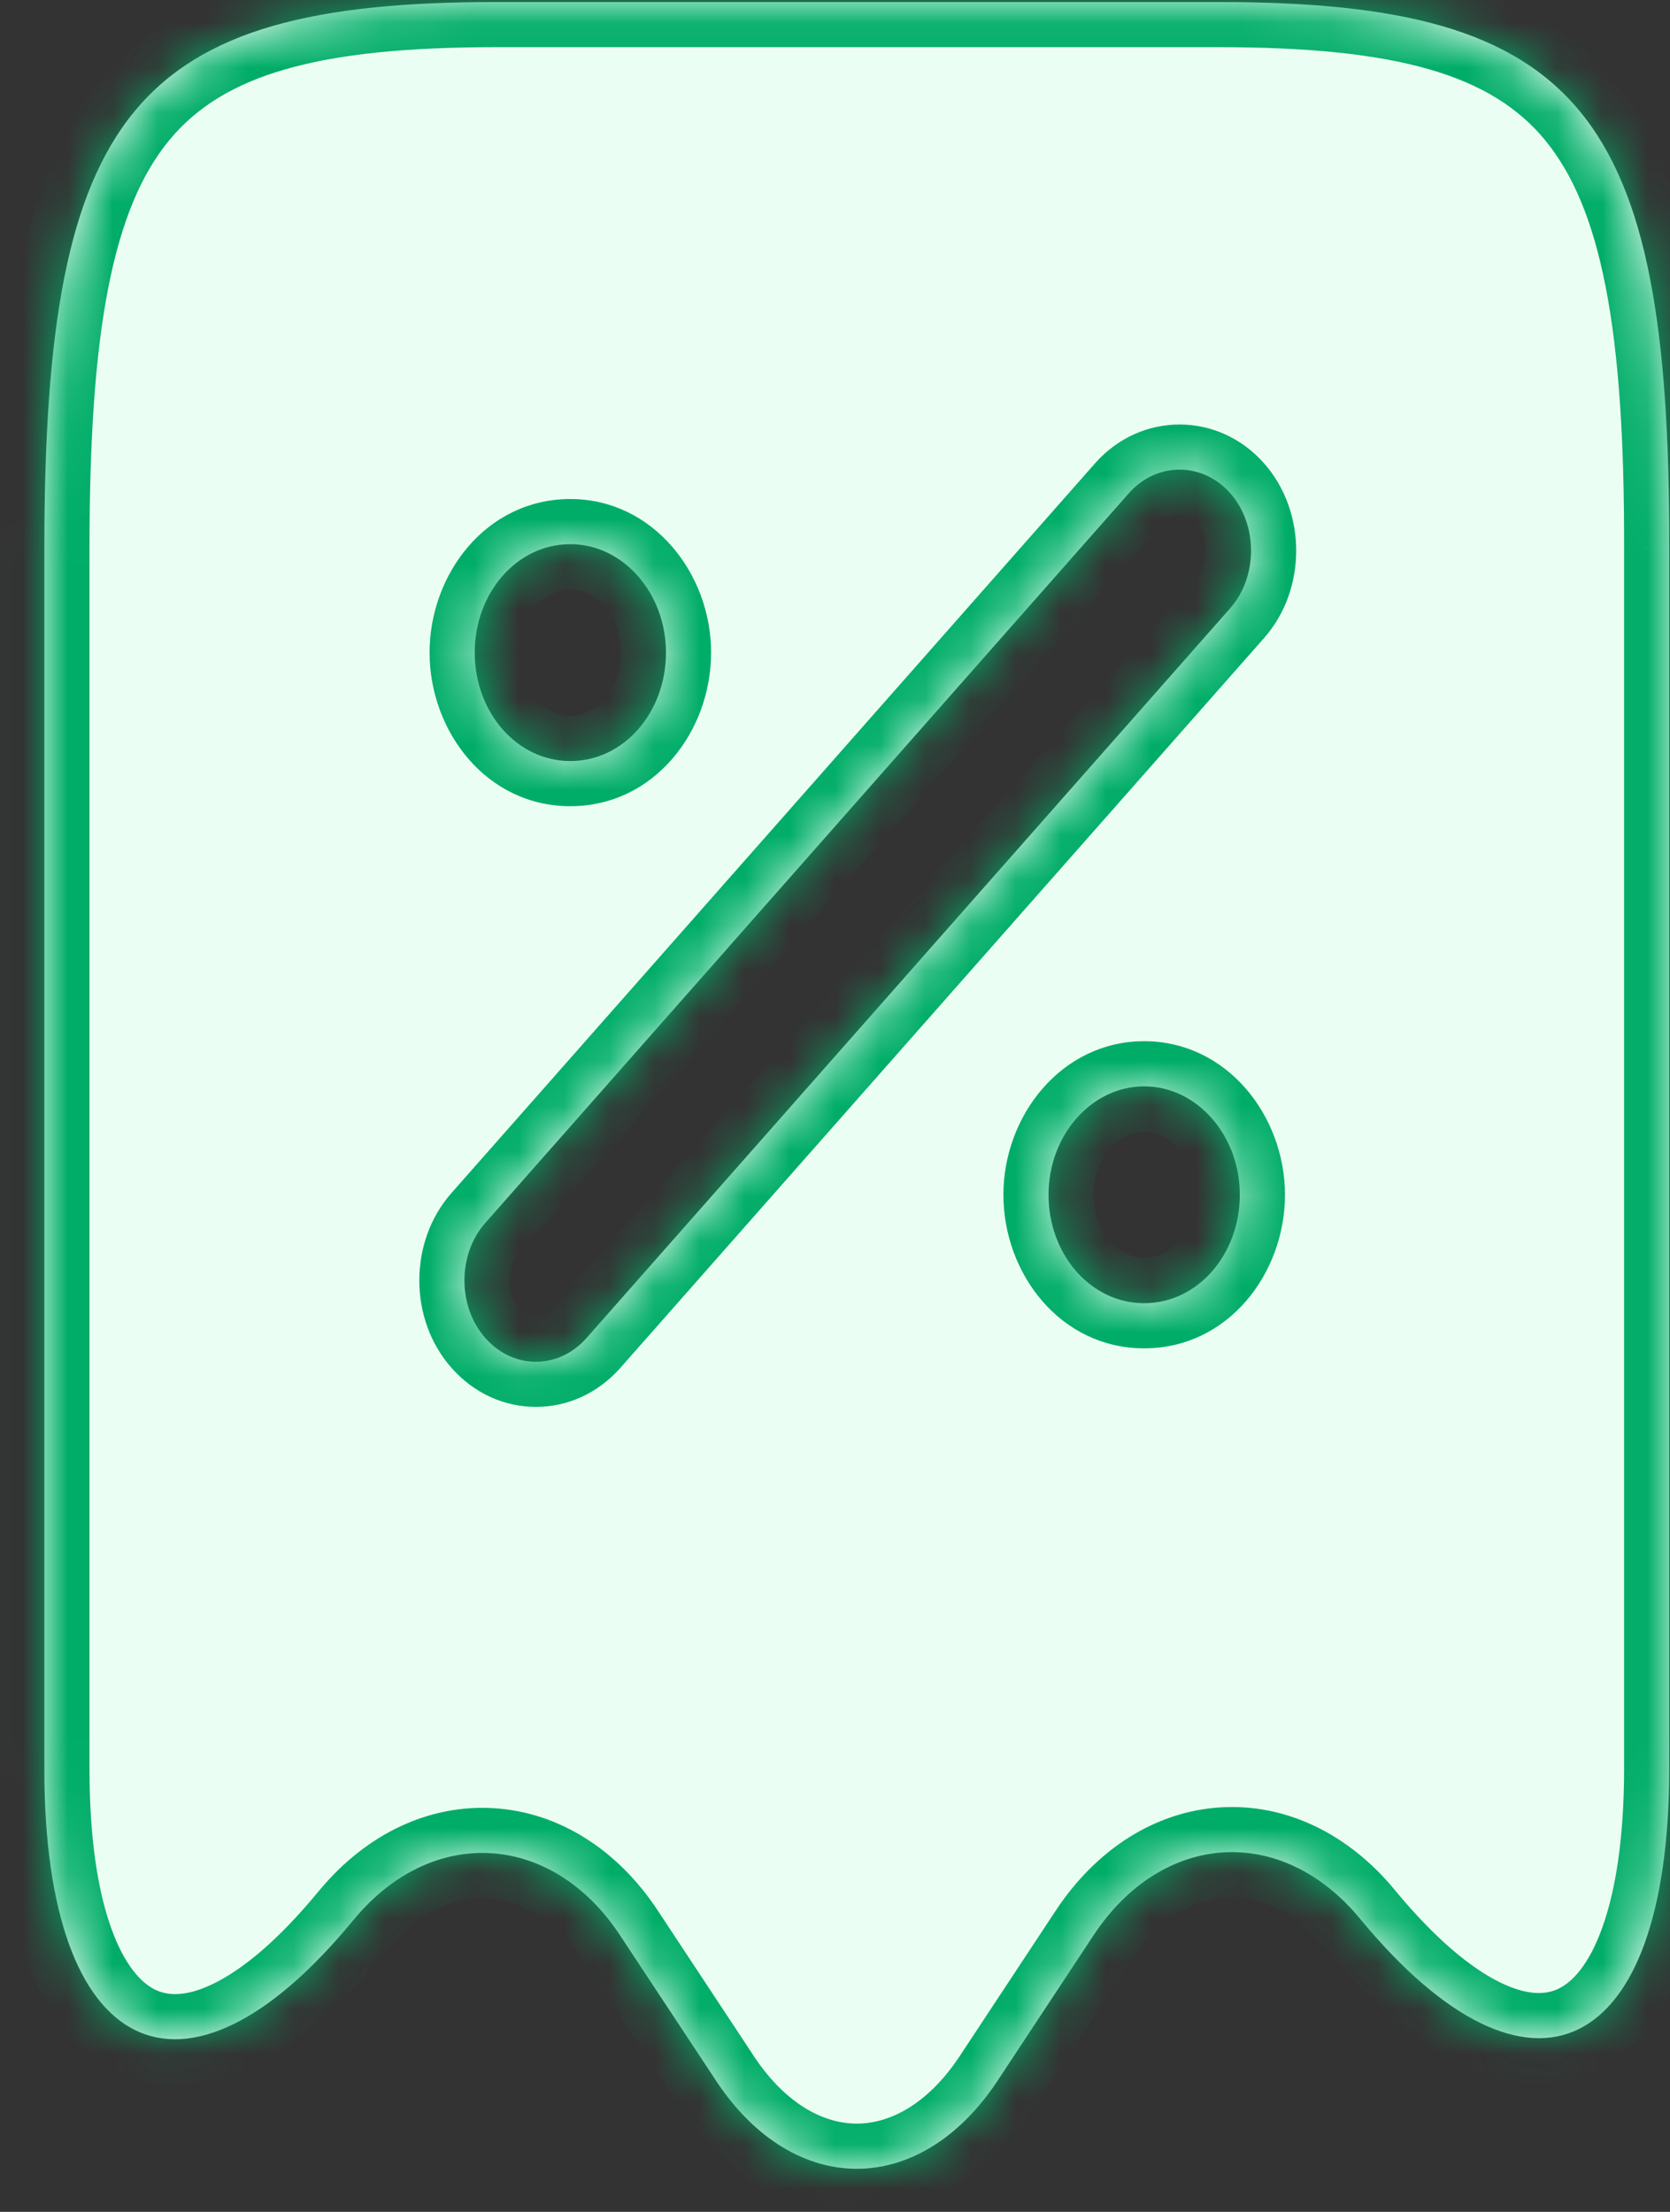
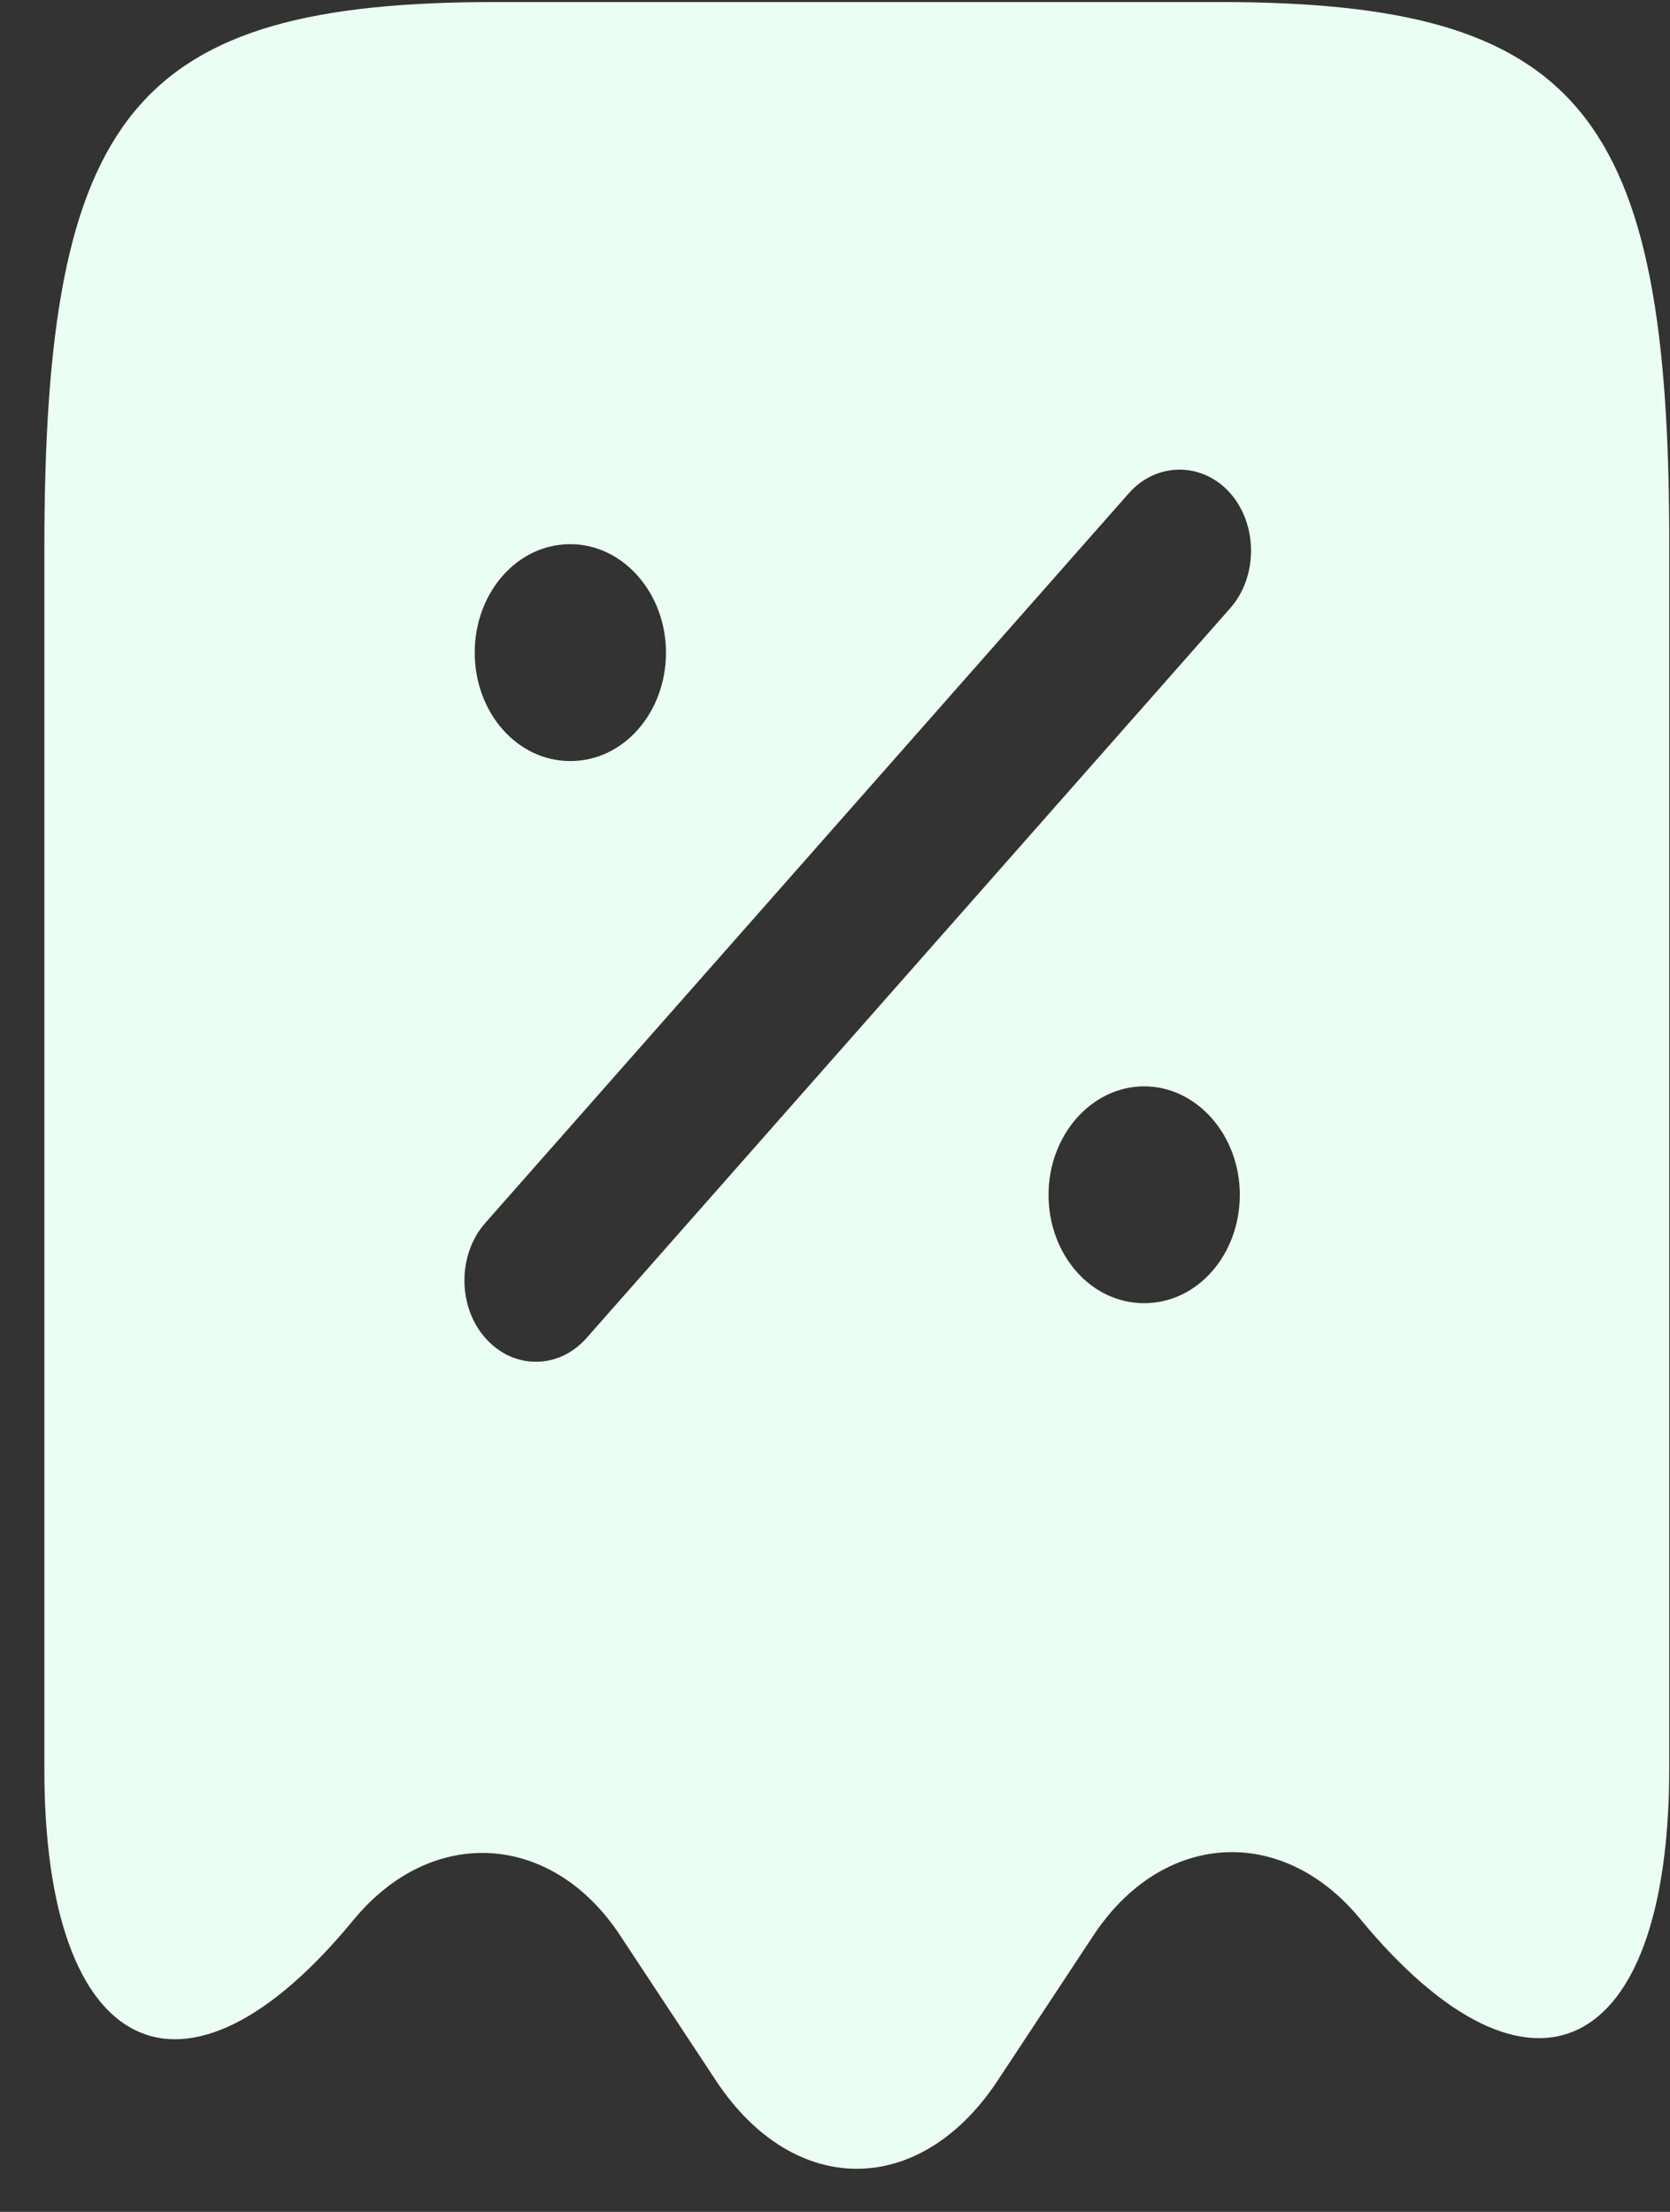
<svg xmlns="http://www.w3.org/2000/svg" width="37" height="49" viewBox="0 0 37 49" fill="none">
  <rect x="0" y="0" width="37" height="49" fill="#333333" stroke="none" />
  <mask id="path-1-inside-1_27104_53916" fill="white">
-     <path d="M27.003 0.045H10.984C2.974 0.045 0.983 2.471 0.983 12.152V39.199C0.983 45.589 4.076 47.102 7.827 42.538L7.848 42.514C9.585 40.424 12.234 40.592 13.738 42.874L15.879 46.117C17.595 48.688 20.37 48.688 22.087 46.117L24.227 42.874C25.752 40.568 28.401 40.4 30.139 42.514C33.91 47.078 36.983 45.565 36.983 39.175V12.152C37.004 2.471 35.012 0.045 27.003 0.045ZM12.636 12.055C13.802 12.055 14.755 13.136 14.755 14.457C14.755 15.779 13.823 16.86 12.636 16.86C11.45 16.86 10.518 15.779 10.518 14.457C10.518 13.136 11.45 12.055 12.636 12.055ZM25.35 28.87C24.163 28.87 23.231 27.789 23.231 26.468C23.231 25.147 24.184 24.066 25.35 24.066C26.515 24.066 27.469 25.147 27.469 26.468C27.469 27.789 26.536 28.87 25.35 28.87ZM27.257 13.473L12.997 29.639C12.679 29.999 12.276 30.167 11.874 30.167C11.471 30.167 11.069 29.999 10.751 29.639C10.136 28.942 10.136 27.789 10.751 27.093L25.011 10.926C25.625 10.23 26.642 10.23 27.257 10.926C27.871 11.623 27.871 12.776 27.257 13.473Z" />
-   </mask>
+     </mask>
  <path d="M27.003 0.045H10.984C2.974 0.045 0.983 2.471 0.983 12.152V39.199C0.983 45.589 4.076 47.102 7.827 42.538L7.848 42.514C9.585 40.424 12.234 40.592 13.738 42.874L15.879 46.117C17.595 48.688 20.37 48.688 22.087 46.117L24.227 42.874C25.752 40.568 28.401 40.4 30.139 42.514C33.91 47.078 36.983 45.565 36.983 39.175V12.152C37.004 2.471 35.012 0.045 27.003 0.045ZM12.636 12.055C13.802 12.055 14.755 13.136 14.755 14.457C14.755 15.779 13.823 16.86 12.636 16.86C11.45 16.86 10.518 15.779 10.518 14.457C10.518 13.136 11.45 12.055 12.636 12.055ZM25.35 28.87C24.163 28.87 23.231 27.789 23.231 26.468C23.231 25.147 24.184 24.066 25.35 24.066C26.515 24.066 27.469 25.147 27.469 26.468C27.469 27.789 26.536 28.87 25.35 28.87ZM27.257 13.473L12.997 29.639C12.679 29.999 12.276 30.167 11.874 30.167C11.471 30.167 11.069 29.999 10.751 29.639C10.136 28.942 10.136 27.789 10.751 27.093L25.011 10.926C25.625 10.23 26.642 10.23 27.257 10.926C27.871 11.623 27.871 12.776 27.257 13.473Z" fill="#EBFEF3" />
  <path d="M7.827 42.538L7.077 41.877L7.065 41.89L7.054 41.903L7.827 42.538ZM7.848 42.514L8.598 43.176L8.607 43.165L8.617 43.153L7.848 42.514ZM13.738 42.874L12.903 43.425L12.904 43.425L13.738 42.874ZM15.879 46.117L15.044 46.668L15.047 46.673L15.879 46.117ZM22.087 46.117L22.918 46.673L22.921 46.668L22.087 46.117ZM24.227 42.874L23.393 42.323L23.392 42.324L24.227 42.874ZM30.139 42.514L29.366 43.149L29.368 43.151L30.139 42.514ZM36.983 12.152L35.983 12.149V12.152H36.983ZM27.257 13.473L28.007 14.134L28.007 14.134L27.257 13.473ZM12.997 29.639L12.247 28.977L12.247 28.977L12.997 29.639ZM10.751 29.639L10.001 30.3L10.751 29.639ZM10.751 27.093L10.001 26.431L10.001 26.431L10.751 27.093ZM25.011 10.926L25.761 11.588L25.761 11.588L25.011 10.926ZM27.003 -0.955H10.984V1.045H27.003V-0.955ZM10.984 -0.955C6.955 -0.955 4.021 -0.365 2.208 1.832C1.317 2.912 0.769 4.298 0.438 5.983C0.108 7.666 -0.017 9.707 -0.017 12.152H1.983C1.983 9.756 2.107 7.864 2.4 6.369C2.693 4.876 3.143 3.841 3.751 3.105C4.936 1.668 7.003 1.045 10.984 1.045V-0.955ZM-0.017 12.152V39.199H1.983V12.152H-0.017ZM-0.017 39.199C-0.017 40.867 0.183 42.283 0.584 43.397C0.981 44.502 1.618 45.415 2.559 45.875C3.532 46.35 4.604 46.233 5.615 45.739C6.608 45.252 7.612 44.375 8.599 43.173L7.054 41.903C6.166 42.984 5.377 43.628 4.735 43.942C4.111 44.248 3.707 44.209 3.437 44.078C3.137 43.931 2.765 43.553 2.466 42.72C2.169 41.895 1.983 40.727 1.983 39.199H-0.017ZM8.577 43.2L8.598 43.176L7.098 41.853L7.077 41.877L8.577 43.2ZM8.617 43.153C9.313 42.316 10.115 42.009 10.819 42.053C11.525 42.097 12.296 42.504 12.903 43.425L14.573 42.324C13.676 40.963 12.371 40.145 10.942 40.057C9.511 39.968 8.12 40.622 7.079 41.875L8.617 43.153ZM12.904 43.425L15.044 46.668L16.713 45.566L14.573 42.324L12.904 43.425ZM15.047 46.673C16.042 48.163 17.446 49.045 18.983 49.045C20.519 49.045 21.924 48.163 22.918 46.673L21.255 45.562C20.534 46.642 19.692 47.045 18.983 47.045C18.273 47.045 17.431 46.642 16.71 45.562L15.047 46.673ZM22.921 46.668L25.061 43.425L23.392 42.324L21.252 45.566L22.921 46.668ZM25.061 43.426C25.681 42.489 26.459 42.078 27.165 42.035C27.867 41.992 28.669 42.3 29.366 43.149L30.911 41.879C29.871 40.614 28.48 39.95 27.042 40.039C25.607 40.127 24.298 40.954 23.393 42.323L25.061 43.426ZM29.368 43.151C30.36 44.352 31.366 45.229 32.36 45.715C33.37 46.209 34.442 46.326 35.414 45.85C36.355 45.39 36.99 44.476 37.385 43.371C37.783 42.258 37.983 40.842 37.983 39.175H35.983C35.983 40.703 35.797 41.872 35.502 42.697C35.203 43.531 34.834 43.908 34.535 44.054C34.268 44.185 33.864 44.224 33.238 43.918C32.595 43.604 31.803 42.958 30.909 41.877L29.368 43.151ZM37.983 39.175V12.152H35.983V39.175H37.983ZM37.983 12.154C37.988 9.709 37.867 7.667 37.54 5.985C37.212 4.3 36.666 2.913 35.776 1.832C33.965 -0.365 31.031 -0.955 27.003 -0.955V1.045C30.983 1.045 33.05 1.668 34.232 3.104C34.838 3.84 35.287 4.875 35.577 6.367C35.867 7.862 35.988 9.754 35.983 12.149L37.983 12.154ZM12.636 13.055C13.135 13.055 13.755 13.567 13.755 14.457H15.755C15.755 12.706 14.468 11.055 12.636 11.055V13.055ZM13.755 14.457C13.755 15.355 13.151 15.86 12.636 15.86V17.86C14.495 17.86 15.755 16.203 15.755 14.457H13.755ZM12.636 15.86C12.123 15.86 11.518 15.355 11.518 14.457H9.518C9.518 16.203 10.777 17.86 12.636 17.86V15.86ZM11.518 14.457C11.518 13.56 12.123 13.055 12.636 13.055V11.055C10.777 11.055 9.518 12.713 9.518 14.457H11.518ZM25.35 27.87C24.836 27.87 24.231 27.365 24.231 26.468H22.231C22.231 28.213 23.491 29.87 25.35 29.87V27.87ZM24.231 26.468C24.231 25.578 24.851 25.066 25.35 25.066V23.066C23.518 23.066 22.231 24.716 22.231 26.468H24.231ZM25.35 25.066C25.849 25.066 26.469 25.578 26.469 26.468H28.469C28.469 24.716 27.182 23.066 25.35 23.066V25.066ZM26.469 26.468C26.469 27.365 25.864 27.87 25.35 27.87V29.87C27.209 29.87 28.469 28.213 28.469 26.468H26.469ZM26.507 12.811L12.247 28.977L13.747 30.3L28.007 14.134L26.507 12.811ZM12.247 28.977C12.114 29.127 11.983 29.167 11.874 29.167V31.167C12.57 31.167 13.243 30.871 13.747 30.3L12.247 28.977ZM11.874 29.167C11.764 29.167 11.633 29.127 11.501 28.977L10.001 30.3C10.504 30.871 11.178 31.167 11.874 31.167V29.167ZM11.501 28.977C11.22 28.659 11.22 28.073 11.501 27.754L10.001 26.431C9.053 27.506 9.053 29.226 10.001 30.3L11.501 28.977ZM11.501 27.754L25.761 11.588L24.261 10.265L10.001 26.431L11.501 27.754ZM25.761 11.588C25.977 11.343 26.291 11.343 26.507 11.588L28.007 10.265C26.994 9.117 25.273 9.117 24.261 10.265L25.761 11.588ZM26.507 11.588C26.788 11.907 26.788 12.492 26.507 12.811L28.007 14.134C28.955 13.06 28.955 11.339 28.007 10.265L26.507 11.588Z" fill="#00AD68" mask="url(#path-1-inside-1_27104_53916)" />
</svg>